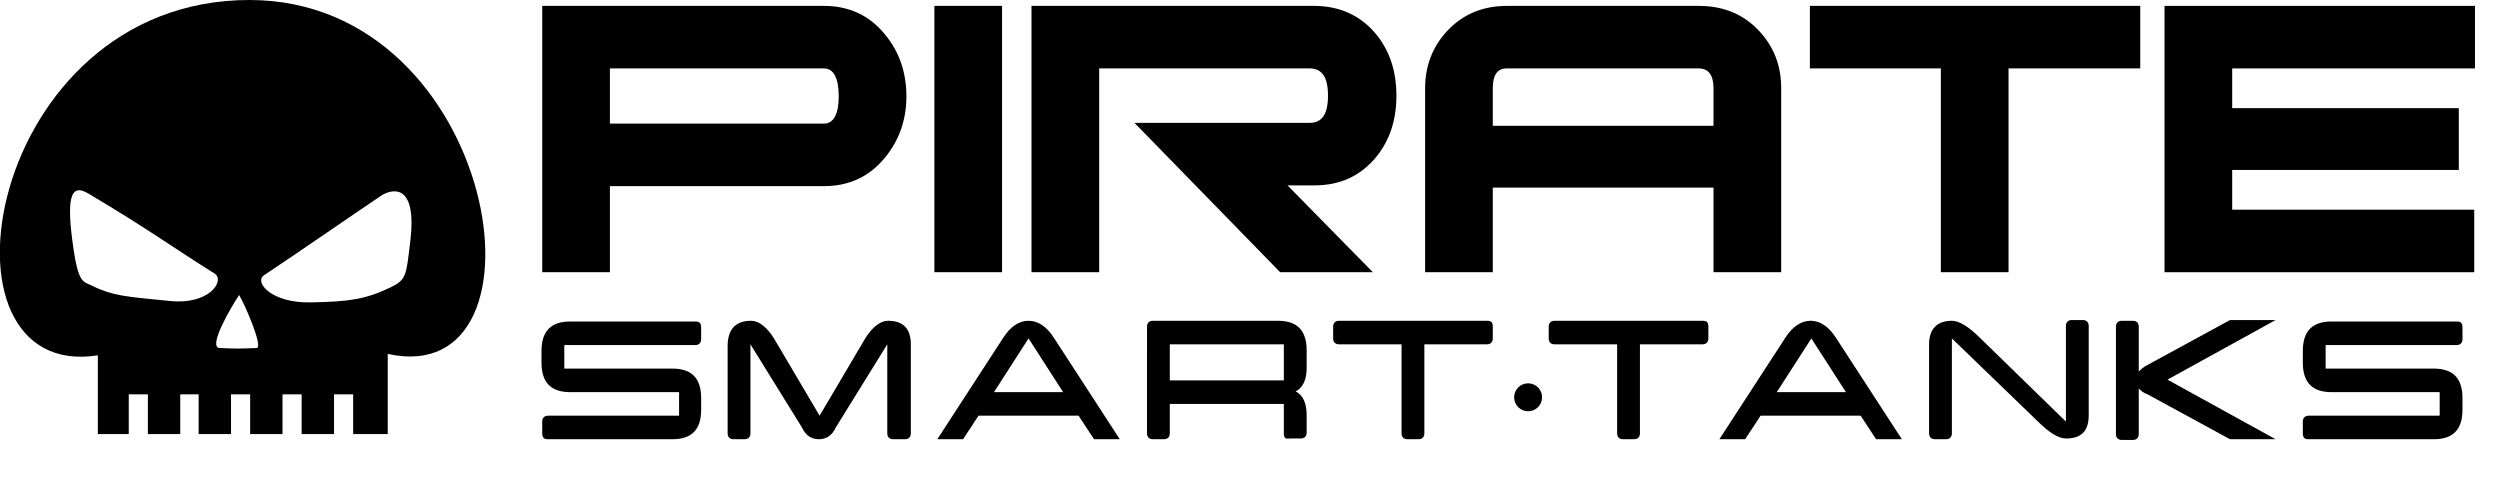
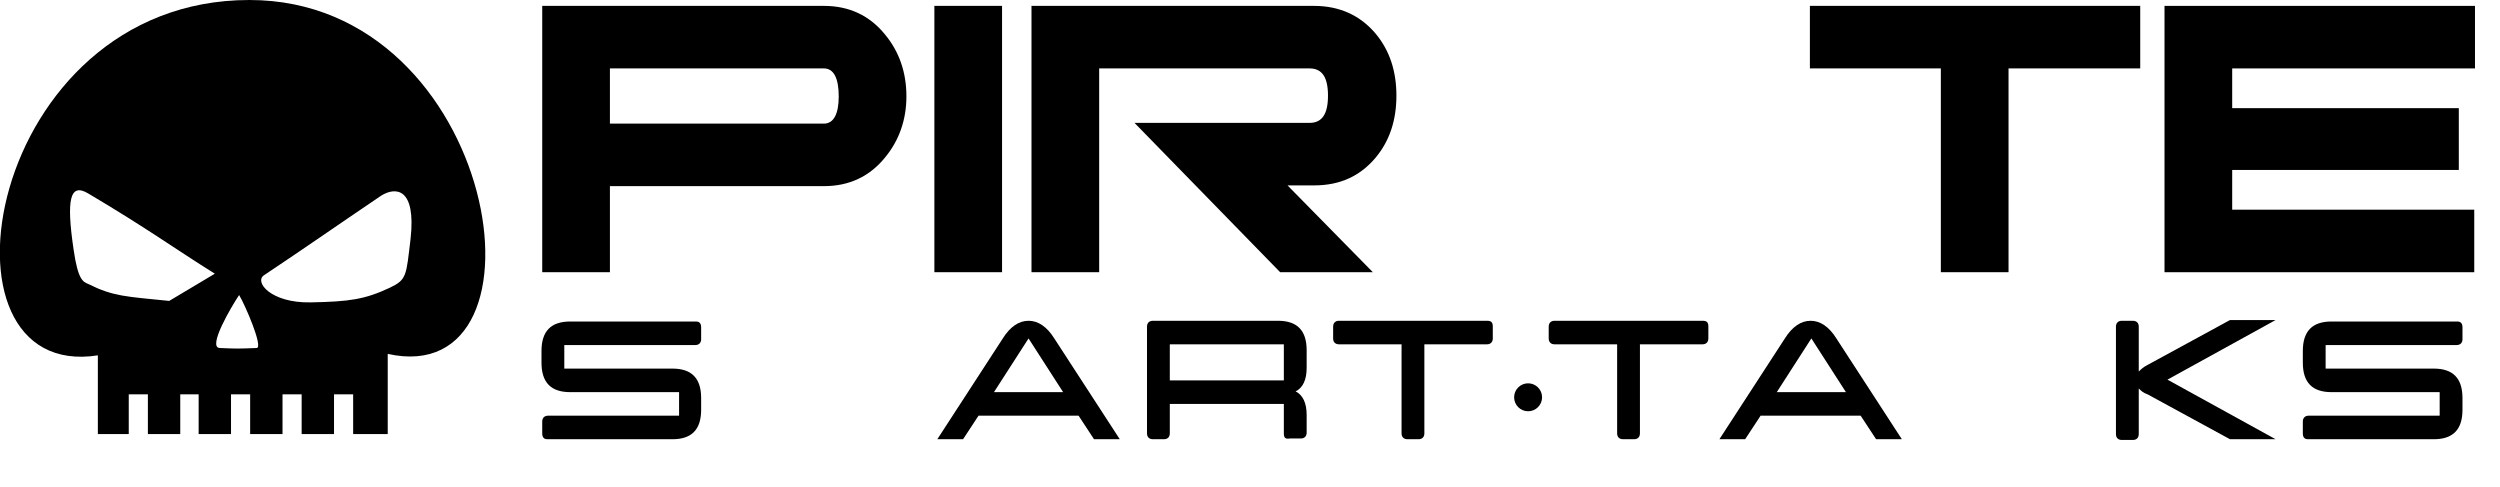
<svg xmlns="http://www.w3.org/2000/svg" id="Layer_1" x="0px" y="0px" viewBox="0 0 339.8 66.2" style="enable-background:new 0 0 339.8 66.2;" xml:space="preserve">
  <g>
    <path d="M77.5,53.3c-2.6,0-3.9-1.3-3.9-4l0-1.6c0-2.7,1.3-4,3.9-4h17.1c0.5,0,0.7,0.3,0.7,0.8l0,1.6c0,0.5-0.3,0.8-0.8,0.8H76.7  l0,3.2l14.7,0c2.6,0,3.9,1.3,3.9,4v1.6c0,2.7-1.3,4-3.9,4H74.4c-0.5,0-0.7-0.3-0.7-0.8l0-1.6c0-0.5,0.3-0.8,0.8-0.8h17.8l0-3.2  L77.5,53.3z" />
-     <path d="M102.1,43.6c1,0,2.1,0.8,3.1,2.4l6.2,10.5l6.2-10.5c1-1.6,2.1-2.4,3.1-2.4c2.1,0,3.1,1.1,3.1,3.2v12.1  c0,0.5-0.3,0.8-0.8,0.8h-1.6c-0.5,0-0.8-0.3-0.8-0.8V46.8l-7,11.3c-0.5,1.1-1.3,1.6-2.3,1.6c-1,0-1.8-0.5-2.3-1.6l-7-11.3l0,12.1  c0,0.5-0.3,0.8-0.8,0.8h-1.5c-0.5,0-0.8-0.3-0.8-0.8V46.8C99,44.7,100,43.6,102.1,43.6z" />
    <path d="M133,56.5l-2.1,3.2h-3.5l8.9-13.7c1-1.6,2.2-2.4,3.5-2.4c1.3,0,2.5,0.8,3.5,2.4l8.9,13.7h-3.5l-2.1-3.2H133z M144.5,53.3  l-4.7-7.3l-4.7,7.3H144.5z" />
    <path d="M174.5,58.9v-4H159v4c0,0.5-0.3,0.8-0.8,0.8h-1.5c-0.5,0-0.8-0.3-0.8-0.8V44.4c0-0.5,0.3-0.8,0.8-0.8h17  c2.6,0,3.9,1.3,3.9,4l0,2.4c0,1.6-0.5,2.7-1.5,3.2c1,0.5,1.5,1.6,1.5,3.2l0,2.4c0,0.5-0.3,0.8-0.8,0.8h-1.5  C174.7,59.7,174.5,59.5,174.5,58.9z M159,46.8l0,4.9h15.5v-4.9L159,46.8z" />
    <path d="M202.9,44.4V46c0,0.5-0.3,0.8-0.8,0.8h-8.5v12.1c0,0.5-0.3,0.8-0.8,0.8h-1.5c-0.5,0-0.8-0.3-0.8-0.8V46.8H182  c-0.5,0-0.8-0.3-0.8-0.8v-1.6c0-0.5,0.3-0.8,0.8-0.8h20.1C202.7,43.6,202.9,43.8,202.9,44.4z" />
    <path d="M232.2,44.4V46c0,0.5-0.3,0.8-0.8,0.8h-8.5v12.1c0,0.5-0.3,0.8-0.8,0.8h-1.5c-0.5,0-0.8-0.3-0.8-0.8V46.8h-8.5  c-0.5,0-0.8-0.3-0.8-0.8v-1.6c0-0.5,0.3-0.8,0.8-0.8h20.1C232,43.6,232.2,43.8,232.2,44.4z" />
    <path d="M239.3,56.5l-2.1,3.2h-3.5l8.9-13.7c1-1.6,2.2-2.4,3.5-2.4s2.5,0.8,3.5,2.4l8.9,13.7h-3.5l-2.1-3.2H239.3z M250.9,53.3  l-4.7-7.3l-4.7,7.3H250.9z" />
-     <path d="M265.3,43.6c1,0,2.3,0.8,3.9,2.4l11.6,11.3v-13c0-0.5,0.3-0.8,0.8-0.8h1.5c0.5,0,0.8,0.3,0.8,0.8v12.1c0,2.2-1,3.2-3.1,3.2  c-1,0-2.3-0.8-3.9-2.4L265.3,46v12.9c0,0.5-0.3,0.8-0.8,0.8H263c-0.5,0-0.8-0.3-0.8-0.8V46.8C262.2,44.7,263.3,43.6,265.3,43.6z" />
    <path d="M290.7,52.8v6.2c0,0.5-0.3,0.8-0.8,0.8h-1.5c-0.5,0-0.8-0.3-0.8-0.8V44.4c0-0.5,0.3-0.8,0.8-0.8h1.5c0.5,0,0.8,0.3,0.8,0.8  v6.1c0.3-0.3,0.6-0.6,1.2-0.9l11.2-6.1h6.2l-14.7,8.1l14.7,8.1h-6.2l-11.2-6.1C291.3,53.4,291,53.1,290.7,52.8z" />
    <path d="M316.9,53.3c-2.6,0-3.9-1.3-3.9-4l0-1.6c0-2.7,1.3-4,3.9-4h17.1c0.5,0,0.7,0.3,0.7,0.8l0,1.6c0,0.5-0.3,0.8-0.8,0.8h-17.8  l0,3.2l14.7,0c2.6,0,3.9,1.3,3.9,4v1.6c0,2.7-1.3,4-3.9,4h-17.1c-0.5,0-0.7-0.3-0.7-0.8l0-1.6c0-0.5,0.3-0.8,0.8-0.8h17.8l0-3.2  L316.9,53.3z" />
  </g>
  <circle cx="207.7" cy="54" r="1.9" />
-   <path d="M33.9,0C-2,0-10.3,52,13.3,48.3c0,0.1,0,0.3,0,0.5h0v10.2h4.2v-5.4h2.6v5.4h4.4v-5.4H27v5.4h4.4v-5.4H34v5.4h4.4v-5.4H41 v5.4h4.4v-5.4H48v5.4h4.7V48.8h0c0-0.2,0-0.5,0-0.7C76,53.3,67.9,0,33.9,0z M23,40.9c-5.9-0.6-7.6-0.6-11-2.3 c-0.7-0.3-1.4-0.5-2-4.7c-1-6.8-0.5-9.1,2-7.6c8.1,4.8,11.6,7.4,17.2,10.9C30.6,38.2,28.4,41.5,23,40.9z M34.9,47.3 c-2.5,0.1-2.8,0.1-5,0c-1.8,0,1.6-5.7,2.6-7.2C33.3,41.4,35.8,47.2,34.9,47.3z M55.8,32.5c-0.6,5-0.5,5.5-2.8,6.6 c-3.4,1.6-5.5,1.9-10.8,2c-5.4,0.1-7.7-2.8-6.3-3.7c6-4,9.1-6.2,15.9-10.8C53.7,25.4,56.6,25.4,55.8,32.5z" />
+   <path d="M33.9,0C-2,0-10.3,52,13.3,48.3c0,0.1,0,0.3,0,0.5h0v10.2h4.2v-5.4h2.6v5.4h4.4v-5.4H27v5.4h4.4v-5.4H34v5.4h4.4v-5.4H41 v5.4h4.4v-5.4H48v5.4h4.7V48.8h0c0-0.2,0-0.5,0-0.7C76,53.3,67.9,0,33.9,0z M23,40.9c-5.9-0.6-7.6-0.6-11-2.3 c-0.7-0.3-1.4-0.5-2-4.7c-1-6.8-0.5-9.1,2-7.6c8.1,4.8,11.6,7.4,17.2,10.9z M34.9,47.3 c-2.5,0.1-2.8,0.1-5,0c-1.8,0,1.6-5.7,2.6-7.2C33.3,41.4,35.8,47.2,34.9,47.3z M55.8,32.5c-0.6,5-0.5,5.5-2.8,6.6 c-3.4,1.6-5.5,1.9-10.8,2c-5.4,0.1-7.7-2.8-6.3-3.7c6-4,9.1-6.2,15.9-10.8C53.7,25.4,56.6,25.4,55.8,32.5z" />
  <g>
    <path d="M123.2,13.1c0,3.2-1,6-2.9,8.3c-2.1,2.6-4.9,3.9-8.3,3.9H82.9V37h-9.2V0.8H112c3.4,0,6.2,1.3,8.3,3.9  C122.2,7,123.2,9.8,123.2,13.1z M114,13.1c0-2.5-0.7-3.8-2-3.8H82.9v7.5H112C113.3,16.8,114,15.5,114,13.1z" />
    <path d="M136.3,37H127V0.8h9.2V37z" />
    <path d="M186.6,37H174l-19.8-20.3H178c1.7,0,2.5-1.2,2.5-3.7c0-2.5-0.8-3.7-2.5-3.7h-28.6V37h-9.2V0.8h38.4c3.5,0,6.3,1.3,8.4,3.8  c1.9,2.3,2.8,5.1,2.8,8.4c0,3.3-0.9,6.1-2.8,8.4c-2.1,2.5-4.8,3.8-8.4,3.8H175L186.6,37z" />
-     <path d="M242.1,37h-9.2V25.5h-31.3v-8.4h31.3V12c0-1.8-0.7-2.7-2-2.7h-26.1c-1.3,0-1.9,0.9-1.9,2.7v25h-9.2V12c0-3,1-5.7,3.1-7.9  c2.1-2.2,4.8-3.3,8-3.3h26.1c3.3,0,6,1.1,8.1,3.3c2.1,2.2,3.1,4.8,3.1,7.9V37z" />
    <path d="M290.8,9.3H273V37h-9.2V9.3h-17.8V0.8h44.9V9.3z" />
    <path d="M336.4,9.3h-33v5.4h30.8v8.4h-30.8v5.4h32.9V37h-42.1V0.8h42.2V9.3z" />
  </g>
</svg>